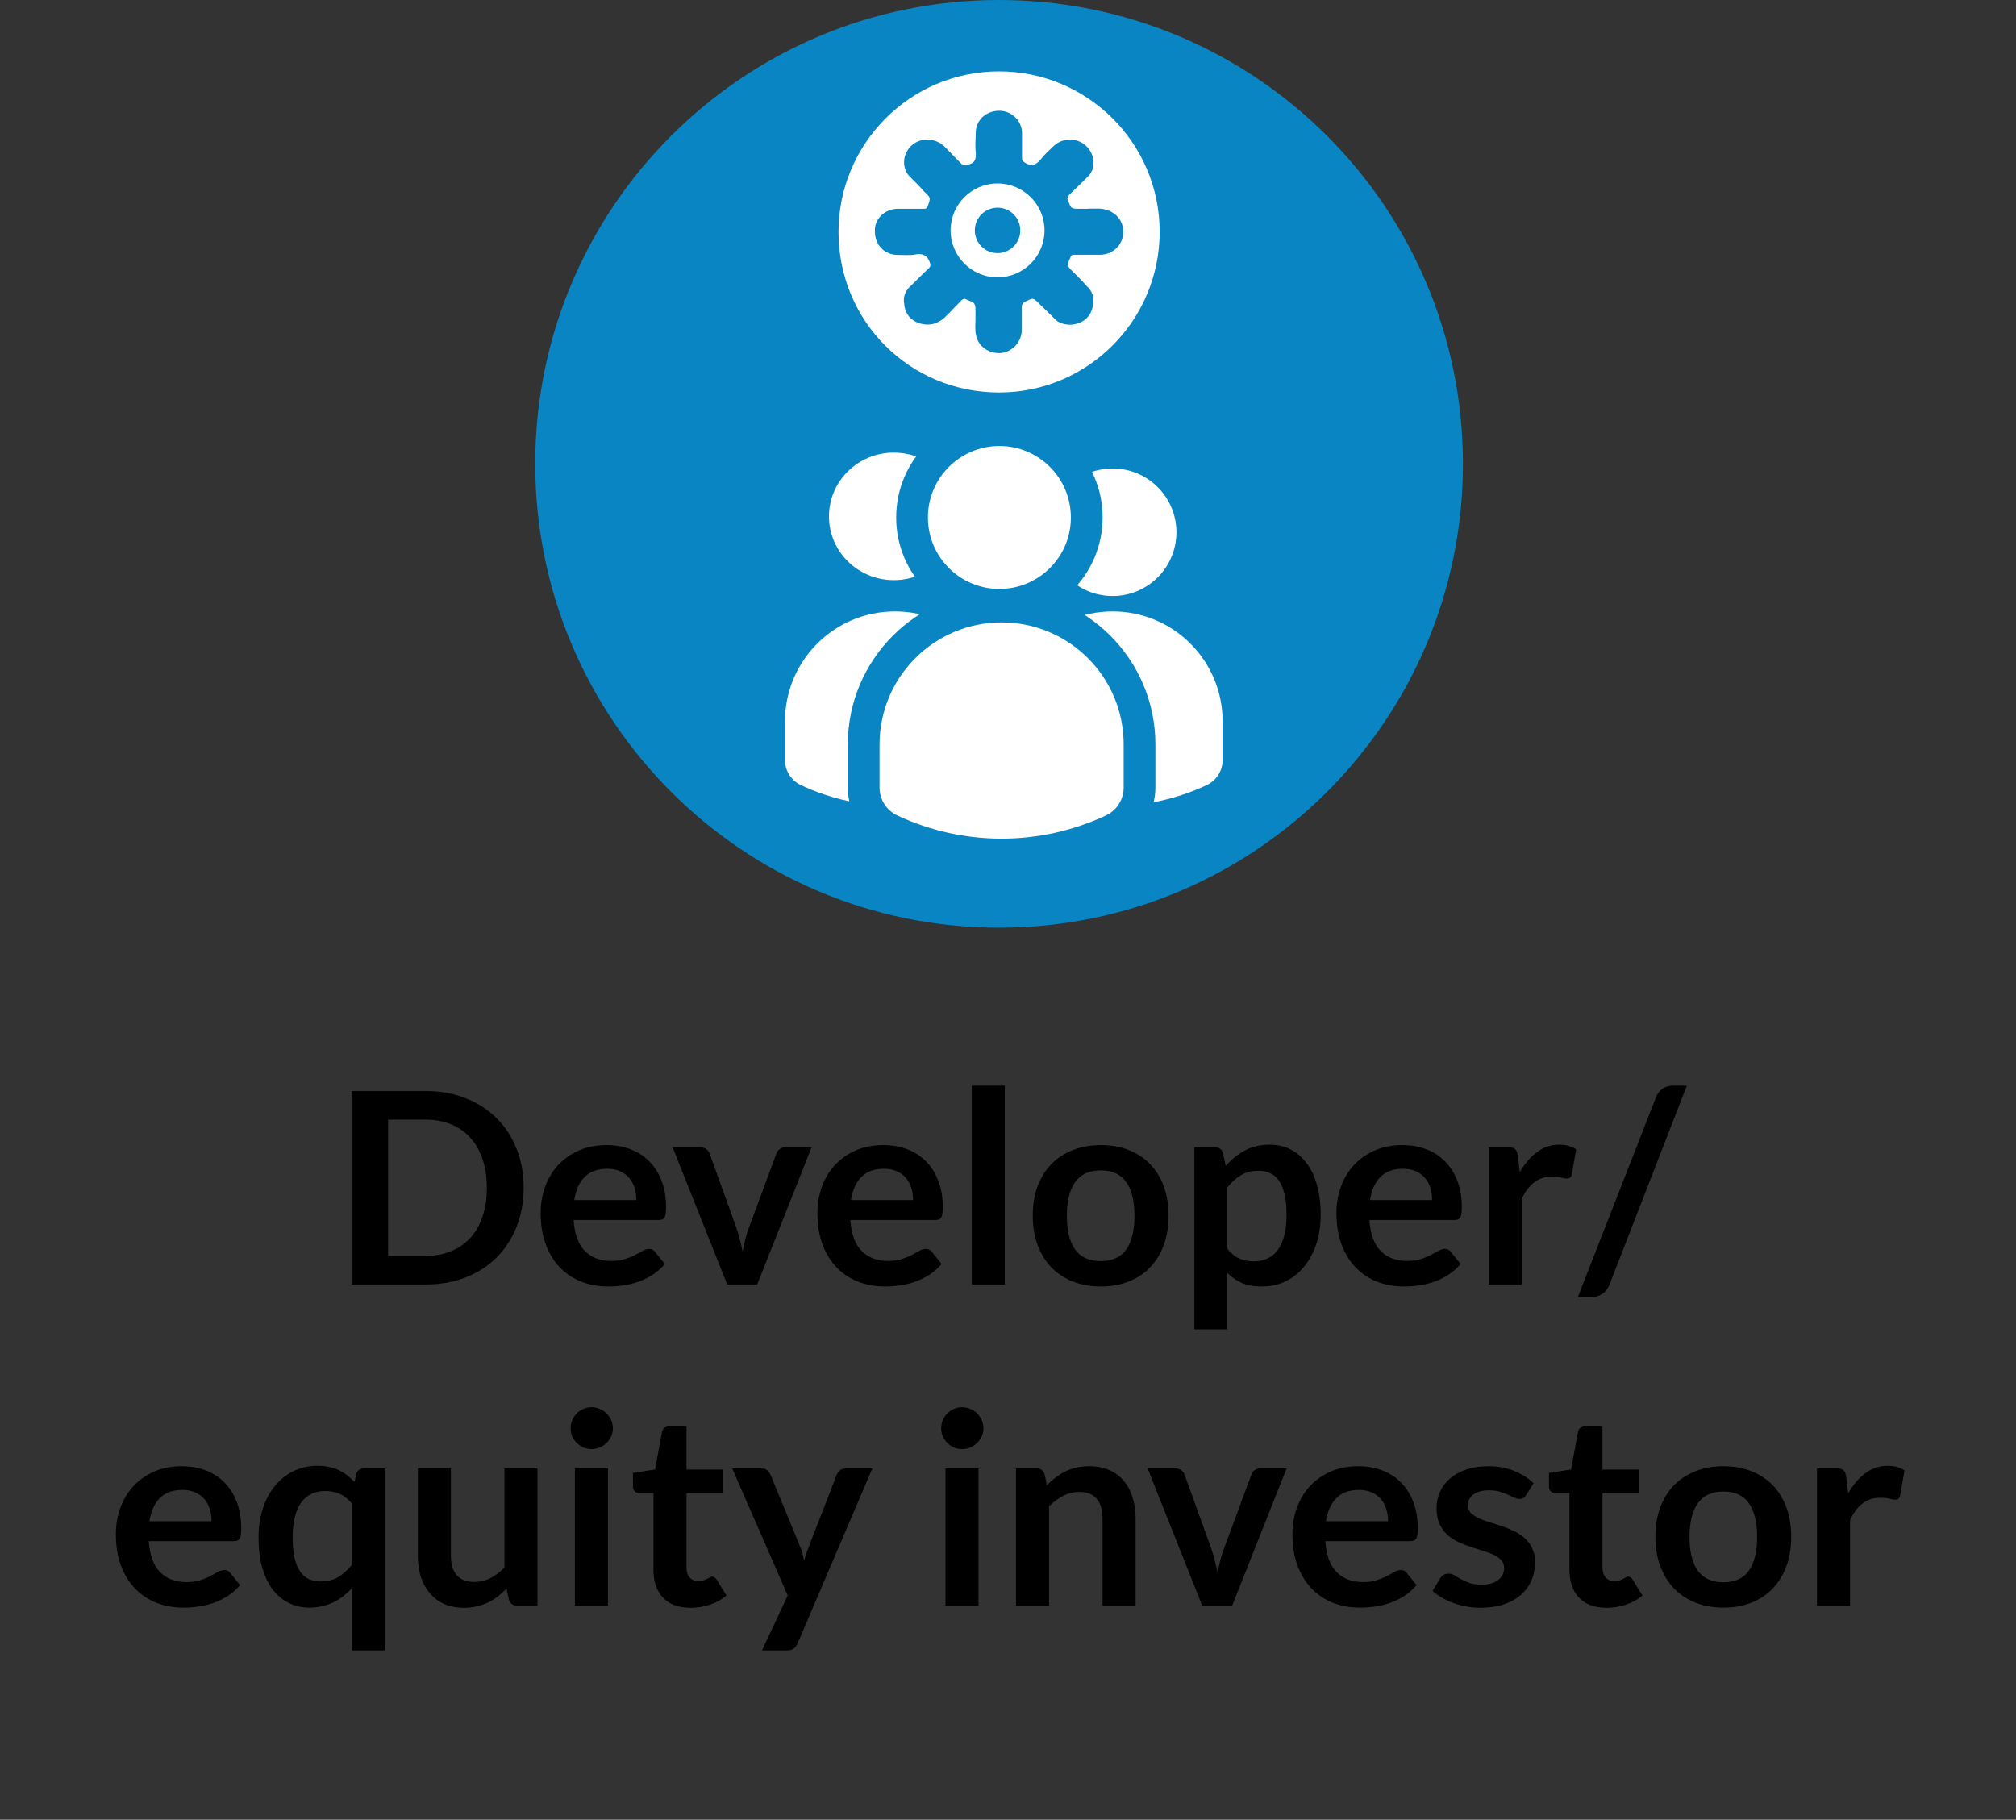
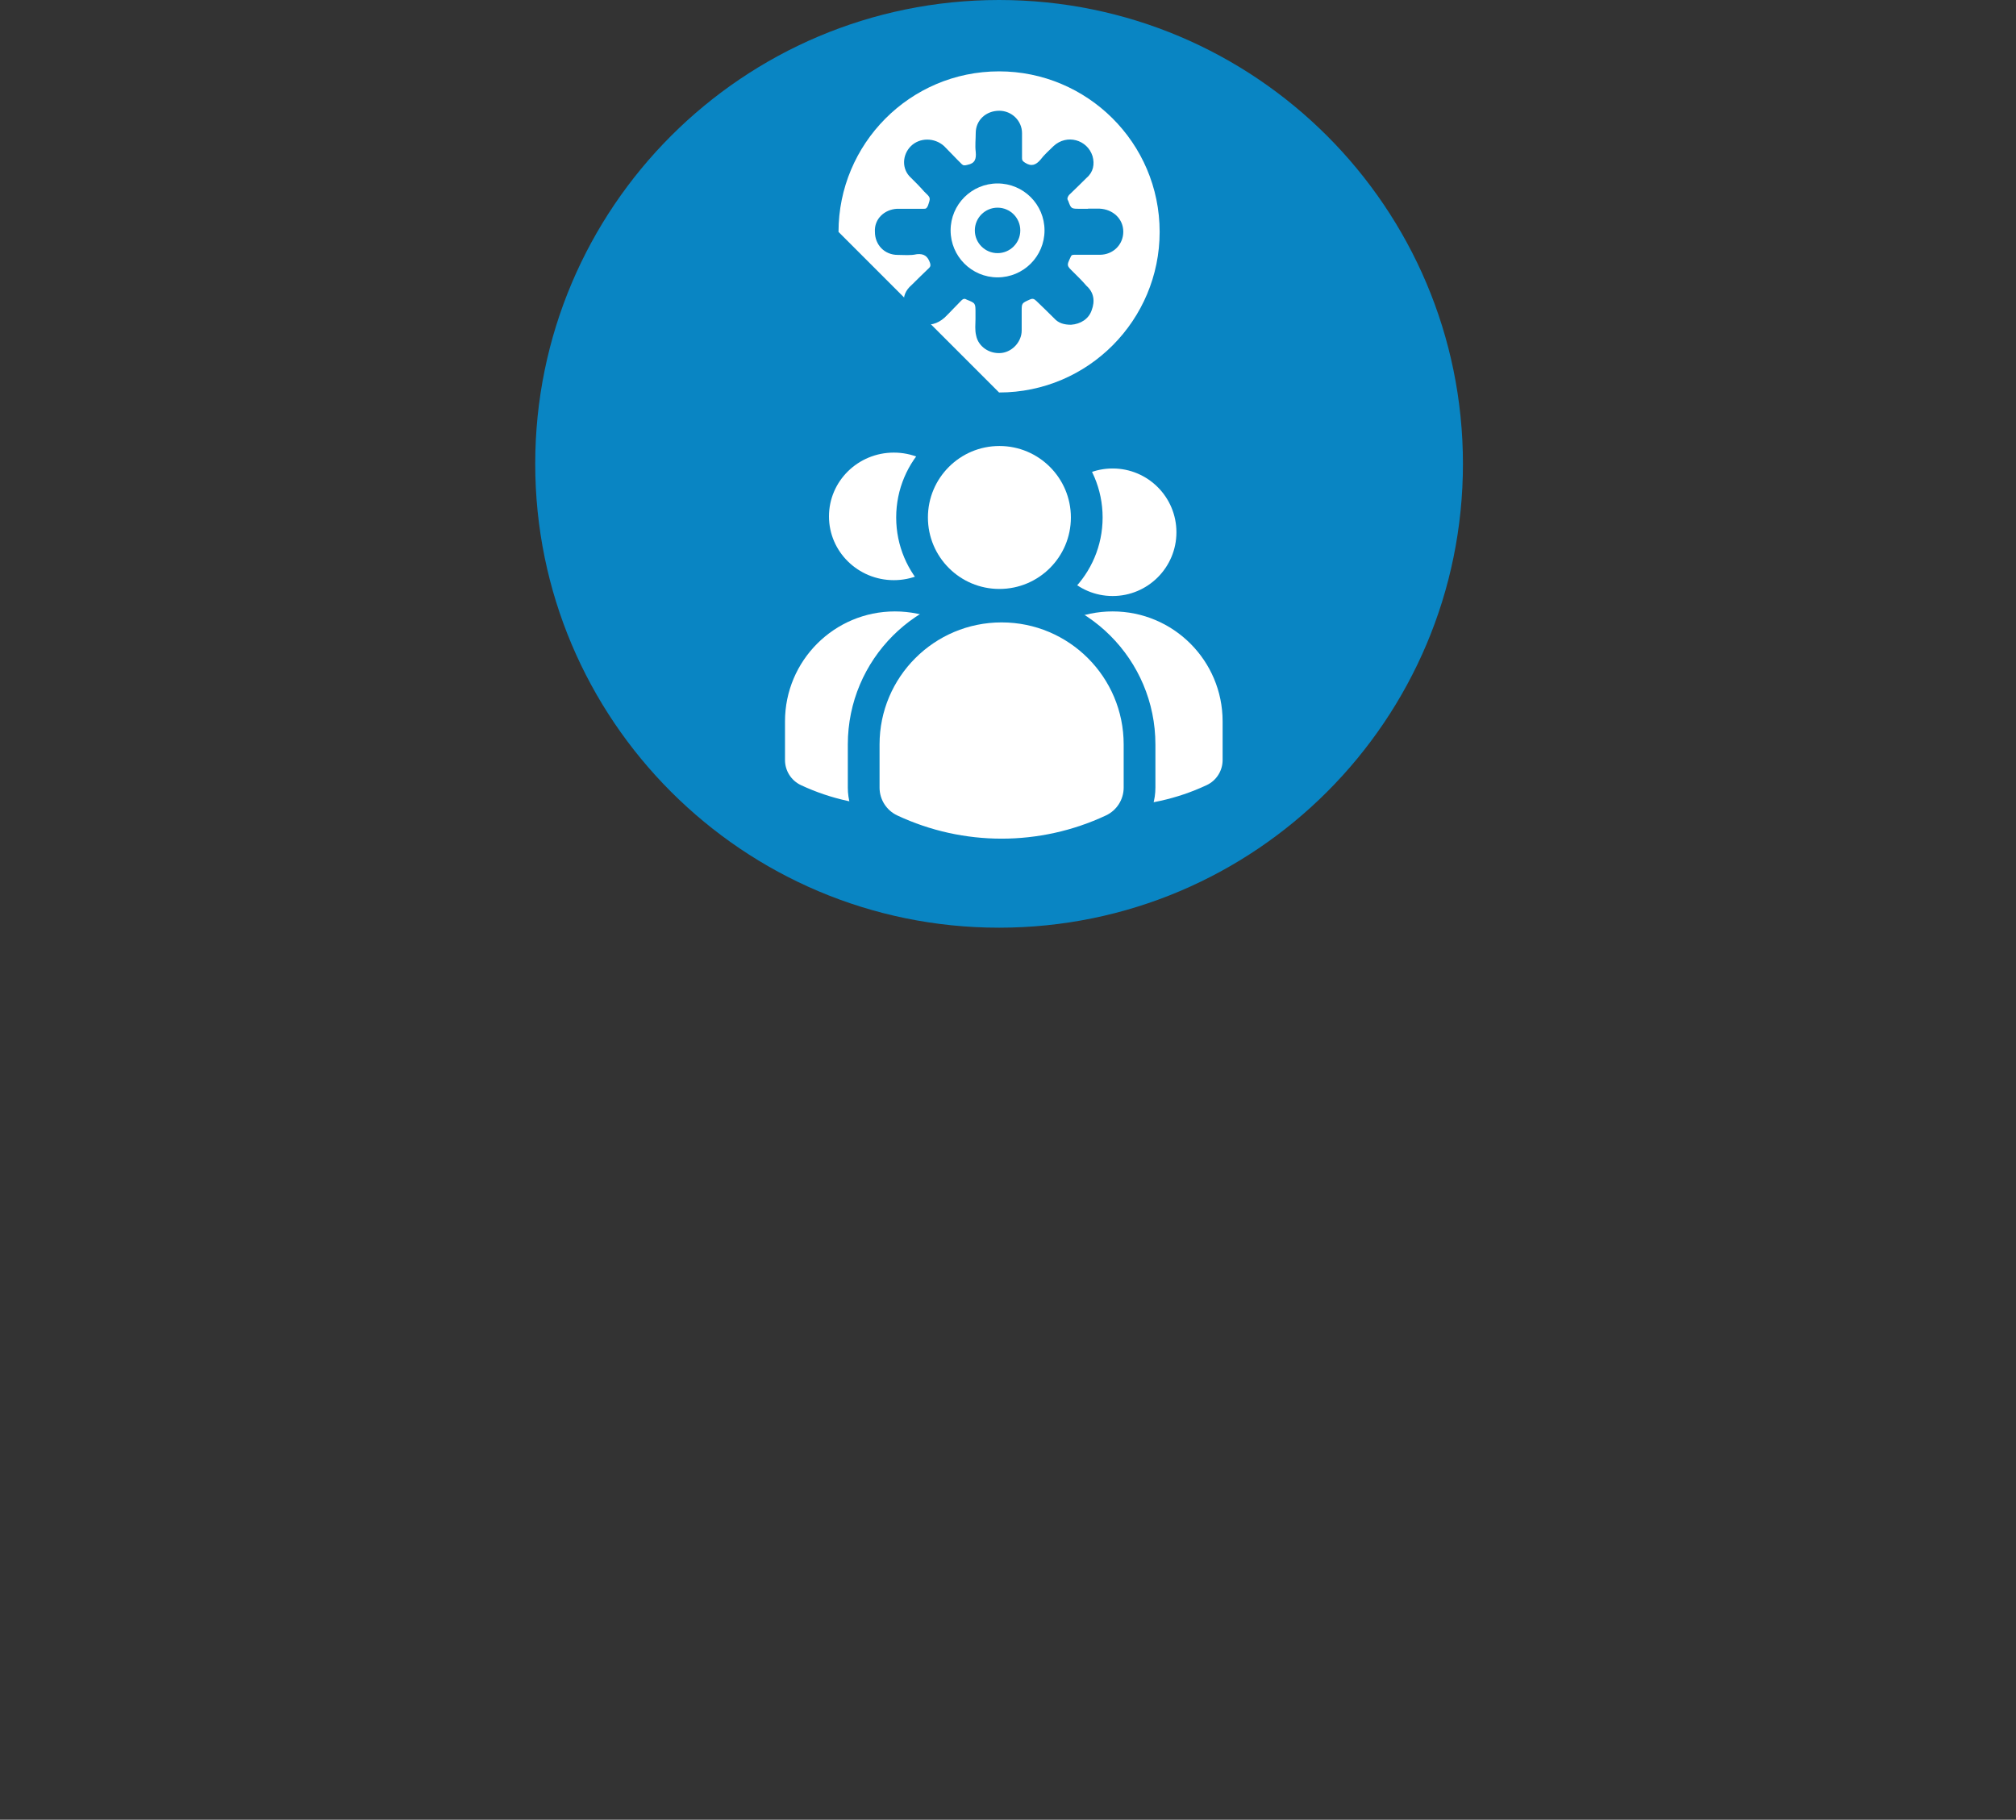
<svg xmlns="http://www.w3.org/2000/svg" width="113" height="102" viewBox="0 0 113 102" fill="none">
  <rect x="0" y="0" width="113" height="102" fill="#333333" stroke="none" />
  <path d="M56 52C70.359 52 82 40.359 82 26C82 11.641 70.359 0 56 0C41.641 0 30 11.641 30 26C30 40.359 41.641 52 56 52Z" fill="#0985C3" />
-   <path d="M29.352 66.578C29.352 67.373 29.219 68.103 28.954 68.767C28.689 69.433 28.317 70.005 27.837 70.485C27.357 70.965 26.779 71.338 26.104 71.603C25.429 71.868 24.681 72 23.861 72H19.721V61.155H23.861C24.681 61.155 25.429 61.29 26.104 61.56C26.779 61.825 27.357 62.197 27.837 62.678C28.317 63.153 28.689 63.722 28.954 64.388C29.219 65.052 29.352 65.782 29.352 66.578ZM27.289 66.578C27.289 65.983 27.209 65.45 27.049 64.98C26.889 64.505 26.662 64.105 26.366 63.78C26.072 63.45 25.712 63.197 25.287 63.023C24.866 62.847 24.392 62.76 23.861 62.76H21.754V70.395H23.861C24.392 70.395 24.866 70.308 25.287 70.132C25.712 69.957 26.072 69.707 26.366 69.382C26.662 69.052 26.889 68.653 27.049 68.183C27.209 67.707 27.289 67.172 27.289 66.578ZM34.002 64.185C34.487 64.185 34.932 64.263 35.337 64.418C35.748 64.573 36.1 64.8 36.395 65.1C36.69 65.395 36.92 65.76 37.085 66.195C37.25 66.625 37.333 67.118 37.333 67.672C37.333 67.812 37.325 67.93 37.31 68.025C37.3 68.115 37.278 68.188 37.242 68.243C37.212 68.293 37.17 68.33 37.115 68.355C37.06 68.375 36.99 68.385 36.905 68.385H32.15C32.205 69.175 32.417 69.755 32.788 70.125C33.157 70.495 33.648 70.68 34.258 70.68C34.557 70.68 34.815 70.645 35.03 70.575C35.25 70.505 35.44 70.427 35.6 70.343C35.765 70.257 35.907 70.18 36.028 70.11C36.153 70.04 36.273 70.005 36.388 70.005C36.462 70.005 36.528 70.02 36.583 70.05C36.638 70.08 36.685 70.123 36.725 70.177L37.265 70.853C37.06 71.093 36.83 71.295 36.575 71.46C36.32 71.62 36.053 71.75 35.773 71.85C35.498 71.945 35.215 72.013 34.925 72.052C34.64 72.093 34.362 72.112 34.093 72.112C33.557 72.112 33.06 72.025 32.6 71.85C32.14 71.67 31.74 71.407 31.4 71.062C31.06 70.713 30.793 70.282 30.598 69.772C30.402 69.257 30.305 68.662 30.305 67.987C30.305 67.463 30.39 66.97 30.56 66.51C30.73 66.045 30.973 65.642 31.288 65.302C31.608 64.957 31.995 64.685 32.45 64.485C32.91 64.285 33.428 64.185 34.002 64.185ZM34.04 65.513C33.5 65.513 33.078 65.665 32.773 65.97C32.468 66.275 32.273 66.707 32.188 67.267H35.667C35.667 67.028 35.635 66.802 35.57 66.593C35.505 66.377 35.405 66.19 35.27 66.03C35.135 65.87 34.965 65.745 34.76 65.655C34.555 65.56 34.315 65.513 34.04 65.513ZM42.441 72H40.761L37.701 64.305H39.239C39.374 64.305 39.486 64.338 39.576 64.403C39.671 64.468 39.736 64.55 39.771 64.65L41.256 68.76C41.341 69 41.411 69.235 41.466 69.465C41.526 69.695 41.579 69.925 41.624 70.155C41.669 69.925 41.719 69.695 41.774 69.465C41.834 69.235 41.909 69 41.999 68.76L43.521 64.65C43.556 64.55 43.619 64.468 43.709 64.403C43.799 64.338 43.906 64.305 44.031 64.305H45.494L42.441 72ZM49.515 64.185C50 64.185 50.445 64.263 50.85 64.418C51.26 64.573 51.613 64.8 51.908 65.1C52.203 65.395 52.433 65.76 52.598 66.195C52.763 66.625 52.845 67.118 52.845 67.672C52.845 67.812 52.838 67.93 52.823 68.025C52.813 68.115 52.79 68.188 52.755 68.243C52.725 68.293 52.683 68.33 52.628 68.355C52.573 68.375 52.503 68.385 52.418 68.385H47.663C47.718 69.175 47.93 69.755 48.3 70.125C48.67 70.495 49.16 70.68 49.77 70.68C50.07 70.68 50.328 70.645 50.543 70.575C50.763 70.505 50.953 70.427 51.113 70.343C51.278 70.257 51.42 70.18 51.54 70.11C51.665 70.04 51.785 70.005 51.9 70.005C51.975 70.005 52.04 70.02 52.095 70.05C52.15 70.08 52.198 70.123 52.238 70.177L52.778 70.853C52.573 71.093 52.343 71.295 52.088 71.46C51.833 71.62 51.565 71.75 51.285 71.85C51.01 71.945 50.728 72.013 50.438 72.052C50.153 72.093 49.875 72.112 49.605 72.112C49.07 72.112 48.573 72.025 48.113 71.85C47.653 71.67 47.253 71.407 46.913 71.062C46.573 70.713 46.305 70.282 46.11 69.772C45.915 69.257 45.818 68.662 45.818 67.987C45.818 67.463 45.903 66.97 46.073 66.51C46.243 66.045 46.485 65.642 46.8 65.302C47.12 64.957 47.508 64.685 47.963 64.485C48.423 64.285 48.94 64.185 49.515 64.185ZM49.553 65.513C49.013 65.513 48.59 65.665 48.285 65.97C47.98 66.275 47.785 66.707 47.7 67.267H51.18C51.18 67.028 51.148 66.802 51.083 66.593C51.018 66.377 50.918 66.19 50.783 66.03C50.648 65.87 50.478 65.745 50.273 65.655C50.068 65.56 49.828 65.513 49.553 65.513ZM56.32 60.855V72H54.468V60.855H56.32ZM61.705 64.185C62.28 64.185 62.8 64.278 63.265 64.463C63.735 64.647 64.135 64.91 64.465 65.25C64.795 65.59 65.05 66.005 65.23 66.495C65.41 66.985 65.5 67.532 65.5 68.138C65.5 68.748 65.41 69.297 65.23 69.787C65.05 70.278 64.795 70.695 64.465 71.04C64.135 71.385 63.735 71.65 63.265 71.835C62.8 72.02 62.28 72.112 61.705 72.112C61.13 72.112 60.608 72.02 60.138 71.835C59.668 71.65 59.265 71.385 58.93 71.04C58.6 70.695 58.343 70.278 58.158 69.787C57.978 69.297 57.888 68.748 57.888 68.138C57.888 67.532 57.978 66.985 58.158 66.495C58.343 66.005 58.6 65.59 58.93 65.25C59.265 64.91 59.668 64.647 60.138 64.463C60.608 64.278 61.13 64.185 61.705 64.185ZM61.705 70.688C62.345 70.688 62.818 70.472 63.123 70.043C63.433 69.612 63.588 68.983 63.588 68.153C63.588 67.323 63.433 66.69 63.123 66.255C62.818 65.82 62.345 65.603 61.705 65.603C61.055 65.603 60.575 65.823 60.265 66.263C59.955 66.698 59.8 67.328 59.8 68.153C59.8 68.978 59.955 69.608 60.265 70.043C60.575 70.472 61.055 70.688 61.705 70.688ZM66.946 74.513V64.305H68.078C68.198 64.305 68.301 64.332 68.386 64.388C68.471 64.442 68.526 64.528 68.551 64.642L68.701 65.355C69.011 65 69.366 64.713 69.766 64.493C70.171 64.272 70.643 64.162 71.183 64.162C71.603 64.162 71.986 64.25 72.331 64.425C72.681 64.6 72.981 64.855 73.231 65.19C73.486 65.52 73.681 65.93 73.816 66.42C73.956 66.905 74.026 67.463 74.026 68.093C74.026 68.668 73.948 69.2 73.793 69.69C73.638 70.18 73.416 70.605 73.126 70.965C72.841 71.325 72.493 71.608 72.083 71.812C71.678 72.013 71.223 72.112 70.718 72.112C70.283 72.112 69.913 72.047 69.608 71.918C69.308 71.782 69.038 71.597 68.798 71.362V74.513H66.946ZM70.546 65.625C70.161 65.625 69.831 65.707 69.556 65.873C69.286 66.032 69.033 66.26 68.798 66.555V70.005C69.008 70.265 69.236 70.448 69.481 70.552C69.731 70.653 69.998 70.703 70.283 70.703C70.563 70.703 70.816 70.65 71.041 70.545C71.271 70.44 71.463 70.28 71.618 70.065C71.778 69.85 71.901 69.58 71.986 69.255C72.071 68.925 72.113 68.537 72.113 68.093C72.113 67.642 72.076 67.263 72.001 66.953C71.931 66.638 71.828 66.382 71.693 66.188C71.558 65.993 71.393 65.85 71.198 65.76C71.008 65.67 70.791 65.625 70.546 65.625ZM78.607 64.185C79.092 64.185 79.537 64.263 79.942 64.418C80.352 64.573 80.704 64.8 80.999 65.1C81.294 65.395 81.525 65.76 81.689 66.195C81.855 66.625 81.937 67.118 81.937 67.672C81.937 67.812 81.93 67.93 81.915 68.025C81.904 68.115 81.882 68.188 81.847 68.243C81.817 68.293 81.775 68.33 81.719 68.355C81.665 68.375 81.594 68.385 81.51 68.385H76.754C76.809 69.175 77.022 69.755 77.392 70.125C77.762 70.495 78.252 70.68 78.862 70.68C79.162 70.68 79.419 70.645 79.635 70.575C79.855 70.505 80.044 70.427 80.204 70.343C80.37 70.257 80.512 70.18 80.632 70.11C80.757 70.04 80.877 70.005 80.992 70.005C81.067 70.005 81.132 70.02 81.187 70.05C81.242 70.08 81.29 70.123 81.329 70.177L81.87 70.853C81.665 71.093 81.434 71.295 81.18 71.46C80.924 71.62 80.657 71.75 80.377 71.85C80.102 71.945 79.82 72.013 79.529 72.052C79.245 72.093 78.967 72.112 78.697 72.112C78.162 72.112 77.665 72.025 77.204 71.85C76.745 71.67 76.344 71.407 76.004 71.062C75.665 70.713 75.397 70.282 75.202 69.772C75.007 69.257 74.909 68.662 74.909 67.987C74.909 67.463 74.995 66.97 75.165 66.51C75.335 66.045 75.577 65.642 75.892 65.302C76.212 64.957 76.6 64.685 77.055 64.485C77.514 64.285 78.032 64.185 78.607 64.185ZM78.644 65.513C78.105 65.513 77.682 65.665 77.377 65.97C77.072 66.275 76.877 66.707 76.792 67.267H80.272C80.272 67.028 80.24 66.802 80.174 66.593C80.109 66.377 80.01 66.19 79.874 66.03C79.74 65.87 79.57 65.745 79.365 65.655C79.159 65.56 78.919 65.513 78.644 65.513ZM83.44 72V64.305H84.527C84.717 64.305 84.85 64.34 84.925 64.41C85 64.48 85.05 64.6 85.075 64.77L85.187 65.7C85.462 65.225 85.785 64.85 86.155 64.575C86.525 64.3 86.94 64.162 87.4 64.162C87.78 64.162 88.095 64.25 88.345 64.425L88.105 65.812C88.09 65.903 88.057 65.968 88.007 66.007C87.957 66.043 87.89 66.06 87.805 66.06C87.73 66.06 87.627 66.043 87.497 66.007C87.367 65.972 87.195 65.955 86.98 65.955C86.595 65.955 86.265 66.062 85.99 66.278C85.715 66.487 85.482 66.797 85.292 67.207V72H83.44ZM90.208 72.022C90.163 72.138 90.105 72.237 90.035 72.323C89.965 72.407 89.885 72.478 89.795 72.532C89.705 72.593 89.61 72.638 89.51 72.668C89.41 72.698 89.313 72.713 89.218 72.713H88.438L92.818 61.508C92.903 61.297 93.025 61.138 93.185 61.028C93.345 60.913 93.538 60.855 93.763 60.855H94.55L90.208 72.022ZM10.191 82.185C10.677 82.185 11.121 82.263 11.527 82.418C11.937 82.573 12.289 82.8 12.584 83.1C12.879 83.395 13.109 83.76 13.274 84.195C13.439 84.625 13.521 85.118 13.521 85.672C13.521 85.812 13.514 85.93 13.499 86.025C13.489 86.115 13.466 86.188 13.431 86.243C13.402 86.293 13.359 86.33 13.304 86.355C13.249 86.375 13.179 86.385 13.094 86.385H8.339C8.394 87.175 8.606 87.755 8.976 88.125C9.346 88.495 9.836 88.68 10.447 88.68C10.746 88.68 11.004 88.645 11.219 88.575C11.439 88.505 11.629 88.427 11.789 88.343C11.954 88.257 12.097 88.18 12.216 88.11C12.341 88.04 12.461 88.005 12.576 88.005C12.652 88.005 12.716 88.02 12.771 88.05C12.826 88.08 12.874 88.123 12.914 88.177L13.454 88.853C13.249 89.093 13.019 89.295 12.764 89.46C12.509 89.62 12.242 89.75 11.961 89.85C11.687 89.945 11.404 90.013 11.114 90.052C10.829 90.093 10.552 90.112 10.281 90.112C9.746 90.112 9.249 90.025 8.789 89.85C8.329 89.67 7.929 89.407 7.589 89.062C7.249 88.713 6.981 88.282 6.786 87.772C6.591 87.257 6.494 86.662 6.494 85.987C6.494 85.463 6.579 84.97 6.749 84.51C6.919 84.045 7.161 83.642 7.476 83.302C7.796 82.957 8.184 82.685 8.639 82.485C9.099 82.285 9.616 82.185 10.191 82.185ZM10.229 83.513C9.689 83.513 9.266 83.665 8.961 83.97C8.656 84.275 8.461 84.707 8.376 85.267H11.857C11.857 85.028 11.824 84.802 11.759 84.593C11.694 84.377 11.594 84.19 11.459 84.03C11.324 83.87 11.154 83.745 10.949 83.655C10.744 83.56 10.504 83.513 10.229 83.513ZM21.572 82.305V92.513H19.719V89.032C19.564 89.198 19.399 89.347 19.224 89.483C19.054 89.612 18.872 89.725 18.677 89.82C18.482 89.91 18.274 89.98 18.054 90.03C17.834 90.085 17.597 90.112 17.342 90.112C16.922 90.112 16.537 90.025 16.187 89.85C15.837 89.675 15.534 89.422 15.279 89.093C15.029 88.757 14.834 88.345 14.694 87.855C14.559 87.365 14.492 86.805 14.492 86.175C14.492 85.605 14.569 85.075 14.724 84.585C14.879 84.095 15.102 83.67 15.392 83.31C15.682 82.95 16.029 82.67 16.434 82.47C16.839 82.265 17.294 82.162 17.799 82.162C18.039 82.162 18.257 82.185 18.452 82.23C18.652 82.27 18.834 82.33 18.999 82.41C19.169 82.49 19.324 82.585 19.464 82.695C19.604 82.805 19.739 82.93 19.869 83.07L19.967 82.642C19.992 82.528 20.047 82.442 20.132 82.388C20.217 82.332 20.319 82.305 20.439 82.305H21.572ZM17.972 88.642C18.357 88.642 18.684 88.562 18.954 88.403C19.224 88.243 19.479 88.015 19.719 87.72V84.27C19.509 84.015 19.279 83.835 19.029 83.73C18.784 83.625 18.519 83.573 18.234 83.573C17.954 83.573 17.699 83.625 17.469 83.73C17.244 83.835 17.052 83.995 16.892 84.21C16.737 84.42 16.617 84.69 16.532 85.02C16.447 85.345 16.404 85.73 16.404 86.175C16.404 86.625 16.439 87.007 16.509 87.323C16.584 87.632 16.689 87.888 16.824 88.088C16.959 88.282 17.124 88.425 17.319 88.515C17.514 88.6 17.732 88.642 17.972 88.642ZM25.274 82.305V87.195C25.274 87.665 25.381 88.03 25.596 88.29C25.816 88.545 26.144 88.672 26.579 88.672C26.899 88.672 27.199 88.603 27.479 88.463C27.759 88.317 28.024 88.12 28.274 87.87V82.305H30.126V90H28.994C28.754 90 28.596 89.888 28.521 89.662L28.394 89.047C28.234 89.207 28.069 89.355 27.899 89.49C27.729 89.62 27.546 89.733 27.351 89.828C27.161 89.918 26.954 89.987 26.729 90.037C26.509 90.093 26.271 90.12 26.016 90.12C25.596 90.12 25.224 90.05 24.899 89.91C24.579 89.765 24.309 89.562 24.089 89.302C23.869 89.043 23.701 88.735 23.586 88.38C23.476 88.02 23.421 87.625 23.421 87.195V82.305H25.274ZM34.077 82.305V90H32.224V82.305H34.077ZM34.354 80.062C34.354 80.222 34.322 80.373 34.257 80.513C34.192 80.653 34.104 80.775 33.994 80.88C33.889 80.985 33.764 81.07 33.619 81.135C33.474 81.195 33.319 81.225 33.154 81.225C32.994 81.225 32.842 81.195 32.697 81.135C32.557 81.07 32.434 80.985 32.329 80.88C32.224 80.775 32.139 80.653 32.074 80.513C32.014 80.373 31.984 80.222 31.984 80.062C31.984 79.897 32.014 79.743 32.074 79.597C32.139 79.453 32.224 79.328 32.329 79.222C32.434 79.118 32.557 79.035 32.697 78.975C32.842 78.91 32.994 78.877 33.154 78.877C33.319 78.877 33.474 78.91 33.619 78.975C33.764 79.035 33.889 79.118 33.994 79.222C34.104 79.328 34.192 79.453 34.257 79.597C34.322 79.743 34.354 79.897 34.354 80.062ZM38.704 90.12C38.039 90.12 37.526 89.933 37.166 89.558C36.806 89.177 36.627 88.655 36.627 87.99V83.692H35.846C35.746 83.692 35.659 83.66 35.584 83.595C35.514 83.53 35.479 83.433 35.479 83.302V82.567L36.717 82.365L37.106 80.265C37.127 80.165 37.172 80.088 37.242 80.032C37.316 79.978 37.409 79.95 37.519 79.95H38.479V82.373H40.504V83.692H38.479V87.862C38.479 88.103 38.539 88.29 38.659 88.425C38.779 88.56 38.939 88.627 39.139 88.627C39.254 88.627 39.349 88.615 39.424 88.59C39.504 88.56 39.572 88.53 39.627 88.5C39.687 88.47 39.739 88.442 39.784 88.418C39.829 88.388 39.874 88.373 39.919 88.373C39.974 88.373 40.019 88.388 40.054 88.418C40.089 88.442 40.127 88.483 40.166 88.537L40.721 89.438C40.452 89.662 40.142 89.832 39.791 89.948C39.441 90.062 39.079 90.12 38.704 90.12ZM44.707 92.115C44.652 92.245 44.58 92.343 44.49 92.407C44.405 92.478 44.272 92.513 44.092 92.513H42.712L44.152 89.43L41.04 82.305H42.66C42.81 82.305 42.925 82.34 43.005 82.41C43.085 82.48 43.145 82.56 43.185 82.65L44.827 86.64C44.882 86.77 44.93 86.905 44.97 87.045C45.01 87.185 45.045 87.325 45.075 87.465C45.115 87.32 45.157 87.18 45.202 87.045C45.252 86.91 45.305 86.772 45.36 86.632L46.905 82.65C46.945 82.55 47.01 82.468 47.1 82.403C47.195 82.338 47.3 82.305 47.415 82.305H48.9L44.707 92.115ZM54.848 82.305V90H52.996V82.305H54.848ZM55.126 80.062C55.126 80.222 55.093 80.373 55.028 80.513C54.963 80.653 54.876 80.775 54.766 80.88C54.661 80.985 54.536 81.07 54.391 81.135C54.246 81.195 54.091 81.225 53.926 81.225C53.766 81.225 53.613 81.195 53.468 81.135C53.328 81.07 53.206 80.985 53.101 80.88C52.996 80.775 52.911 80.653 52.846 80.513C52.786 80.373 52.756 80.222 52.756 80.062C52.756 79.897 52.786 79.743 52.846 79.597C52.911 79.453 52.996 79.328 53.101 79.222C53.206 79.118 53.328 79.035 53.468 78.975C53.613 78.91 53.766 78.877 53.926 78.877C54.091 78.877 54.246 78.91 54.391 78.975C54.536 79.035 54.661 79.118 54.766 79.222C54.876 79.328 54.963 79.453 55.028 79.597C55.093 79.743 55.126 79.897 55.126 80.062ZM56.948 90V82.305H58.081C58.321 82.305 58.478 82.418 58.553 82.642L58.681 83.25C58.836 83.09 58.998 82.945 59.168 82.815C59.343 82.685 59.526 82.573 59.715 82.478C59.91 82.382 60.118 82.31 60.338 82.26C60.558 82.21 60.798 82.185 61.058 82.185C61.478 82.185 61.85 82.257 62.175 82.403C62.501 82.543 62.77 82.743 62.986 83.002C63.206 83.257 63.37 83.565 63.48 83.925C63.596 84.28 63.653 84.672 63.653 85.103V90H61.8V85.103C61.8 84.632 61.691 84.27 61.471 84.015C61.255 83.755 60.931 83.625 60.495 83.625C60.175 83.625 59.876 83.698 59.596 83.843C59.316 83.987 59.05 84.185 58.8 84.435V90H56.948ZM69.065 90H67.385L64.325 82.305H65.862C65.997 82.305 66.11 82.338 66.2 82.403C66.295 82.468 66.36 82.55 66.395 82.65L67.88 86.76C67.965 87 68.035 87.235 68.09 87.465C68.15 87.695 68.202 87.925 68.247 88.155C68.292 87.925 68.342 87.695 68.397 87.465C68.457 87.235 68.532 87 68.622 86.76L70.145 82.65C70.18 82.55 70.242 82.468 70.332 82.403C70.422 82.338 70.53 82.305 70.655 82.305H72.117L69.065 90ZM76.139 82.185C76.624 82.185 77.069 82.263 77.474 82.418C77.884 82.573 78.236 82.8 78.531 83.1C78.826 83.395 79.056 83.76 79.221 84.195C79.386 84.625 79.469 85.118 79.469 85.672C79.469 85.812 79.461 85.93 79.446 86.025C79.436 86.115 79.414 86.188 79.379 86.243C79.349 86.293 79.306 86.33 79.251 86.355C79.196 86.375 79.126 86.385 79.041 86.385H74.286C74.341 87.175 74.554 87.755 74.924 88.125C75.294 88.495 75.784 88.68 76.394 88.68C76.694 88.68 76.951 88.645 77.166 88.575C77.386 88.505 77.576 88.427 77.736 88.343C77.901 88.257 78.044 88.18 78.164 88.11C78.289 88.04 78.409 88.005 78.524 88.005C78.599 88.005 78.664 88.02 78.719 88.05C78.774 88.08 78.821 88.123 78.861 88.177L79.401 88.853C79.196 89.093 78.966 89.295 78.711 89.46C78.456 89.62 78.189 89.75 77.909 89.85C77.634 89.945 77.351 90.013 77.061 90.052C76.776 90.093 76.499 90.112 76.229 90.112C75.694 90.112 75.196 90.025 74.736 89.85C74.276 89.67 73.876 89.407 73.536 89.062C73.196 88.713 72.929 88.282 72.734 87.772C72.539 87.257 72.441 86.662 72.441 85.987C72.441 85.463 72.526 84.97 72.696 84.51C72.866 84.045 73.109 83.642 73.424 83.302C73.744 82.957 74.131 82.685 74.586 82.485C75.046 82.285 75.564 82.185 76.139 82.185ZM76.176 83.513C75.636 83.513 75.214 83.665 74.909 83.97C74.604 84.275 74.409 84.707 74.324 85.267H77.804C77.804 85.028 77.771 84.802 77.706 84.593C77.641 84.377 77.541 84.19 77.406 84.03C77.271 83.87 77.101 83.745 76.896 83.655C76.691 83.56 76.451 83.513 76.176 83.513ZM85.539 83.805C85.489 83.885 85.436 83.942 85.381 83.978C85.326 84.007 85.256 84.022 85.171 84.022C85.081 84.022 84.984 83.998 84.879 83.948C84.779 83.897 84.661 83.843 84.526 83.782C84.391 83.718 84.236 83.66 84.061 83.61C83.891 83.56 83.689 83.535 83.454 83.535C83.089 83.535 82.801 83.612 82.591 83.767C82.381 83.922 82.276 84.125 82.276 84.375C82.276 84.54 82.329 84.68 82.434 84.795C82.544 84.905 82.686 85.002 82.861 85.088C83.041 85.172 83.244 85.25 83.469 85.32C83.694 85.385 83.924 85.457 84.159 85.537C84.394 85.618 84.624 85.71 84.849 85.815C85.074 85.915 85.274 86.045 85.449 86.205C85.629 86.36 85.771 86.547 85.876 86.767C85.986 86.987 86.041 87.252 86.041 87.562C86.041 87.933 85.974 88.275 85.839 88.59C85.704 88.9 85.506 89.17 85.246 89.4C84.986 89.625 84.664 89.802 84.279 89.933C83.899 90.058 83.461 90.12 82.966 90.12C82.701 90.12 82.441 90.095 82.186 90.045C81.936 90 81.694 89.935 81.459 89.85C81.229 89.765 81.014 89.665 80.814 89.55C80.619 89.435 80.446 89.31 80.296 89.175L80.724 88.47C80.779 88.385 80.844 88.32 80.919 88.275C80.994 88.23 81.089 88.207 81.204 88.207C81.319 88.207 81.426 88.24 81.526 88.305C81.631 88.37 81.751 88.44 81.886 88.515C82.021 88.59 82.179 88.66 82.359 88.725C82.544 88.79 82.776 88.823 83.056 88.823C83.276 88.823 83.464 88.797 83.619 88.748C83.779 88.692 83.909 88.623 84.009 88.537C84.114 88.453 84.189 88.355 84.234 88.245C84.284 88.13 84.309 88.013 84.309 87.892C84.309 87.713 84.254 87.565 84.144 87.45C84.039 87.335 83.896 87.235 83.716 87.15C83.541 87.065 83.339 86.99 83.109 86.925C82.884 86.855 82.651 86.78 82.411 86.7C82.176 86.62 81.944 86.528 81.714 86.422C81.489 86.312 81.286 86.175 81.106 86.01C80.931 85.845 80.789 85.642 80.679 85.403C80.574 85.162 80.521 84.873 80.521 84.532C80.521 84.218 80.584 83.918 80.709 83.632C80.834 83.347 81.016 83.1 81.256 82.89C81.501 82.675 81.804 82.505 82.164 82.38C82.529 82.25 82.949 82.185 83.424 82.185C83.954 82.185 84.436 82.272 84.871 82.448C85.306 82.623 85.669 82.853 85.959 83.138L85.539 83.805ZM90.047 90.12C89.382 90.12 88.869 89.933 88.509 89.558C88.149 89.177 87.969 88.655 87.969 87.99V83.692H87.189C87.089 83.692 87.002 83.66 86.927 83.595C86.857 83.53 86.822 83.433 86.822 83.302V82.567L88.059 82.365L88.449 80.265C88.469 80.165 88.514 80.088 88.584 80.032C88.659 79.978 88.752 79.95 88.862 79.95H89.822V82.373H91.847V83.692H89.822V87.862C89.822 88.103 89.882 88.29 90.002 88.425C90.122 88.56 90.282 88.627 90.482 88.627C90.597 88.627 90.692 88.615 90.767 88.59C90.847 88.56 90.914 88.53 90.969 88.5C91.029 88.47 91.082 88.442 91.127 88.418C91.172 88.388 91.217 88.373 91.262 88.373C91.317 88.373 91.362 88.388 91.397 88.418C91.432 88.442 91.469 88.483 91.509 88.537L92.064 89.438C91.794 89.662 91.484 89.832 91.134 89.948C90.784 90.062 90.422 90.12 90.047 90.12ZM96.605 82.185C97.18 82.185 97.7 82.278 98.165 82.463C98.635 82.647 99.035 82.91 99.365 83.25C99.695 83.59 99.95 84.005 100.13 84.495C100.31 84.985 100.4 85.532 100.4 86.138C100.4 86.748 100.31 87.297 100.13 87.787C99.95 88.278 99.695 88.695 99.365 89.04C99.035 89.385 98.635 89.65 98.165 89.835C97.7 90.02 97.18 90.112 96.605 90.112C96.03 90.112 95.508 90.02 95.038 89.835C94.568 89.65 94.165 89.385 93.83 89.04C93.5 88.695 93.243 88.278 93.058 87.787C92.878 87.297 92.788 86.748 92.788 86.138C92.788 85.532 92.878 84.985 93.058 84.495C93.243 84.005 93.5 83.59 93.83 83.25C94.165 82.91 94.568 82.647 95.038 82.463C95.508 82.278 96.03 82.185 96.605 82.185ZM96.605 88.688C97.245 88.688 97.718 88.472 98.023 88.043C98.333 87.612 98.488 86.983 98.488 86.153C98.488 85.323 98.333 84.69 98.023 84.255C97.718 83.82 97.245 83.603 96.605 83.603C95.955 83.603 95.475 83.823 95.165 84.263C94.855 84.698 94.7 85.328 94.7 86.153C94.7 86.978 94.855 87.608 95.165 88.043C95.475 88.472 95.955 88.688 96.605 88.688ZM101.845 90V82.305H102.933C103.123 82.305 103.255 82.34 103.33 82.41C103.405 82.48 103.455 82.6 103.48 82.77L103.593 83.7C103.868 83.225 104.19 82.85 104.56 82.575C104.93 82.3 105.345 82.162 105.805 82.162C106.185 82.162 106.5 82.25 106.75 82.425L106.51 83.812C106.495 83.903 106.463 83.968 106.413 84.007C106.363 84.043 106.295 84.06 106.21 84.06C106.135 84.06 106.033 84.043 105.903 84.007C105.773 83.972 105.6 83.955 105.385 83.955C105 83.955 104.67 84.062 104.395 84.278C104.12 84.487 103.888 84.797 103.698 85.207V90H101.845Z" fill="black" />
  <path d="M62.366 34.05C58.84 34.05 55.982 36.909 55.982 40.435V42.602C55.982 43.291 56.38 43.918 57.004 44.21C60.402 45.8 64.331 45.8 67.728 44.21C68.353 43.918 68.751 43.291 68.751 42.602V40.435C68.751 36.909 65.893 34.05 62.366 34.05Z" fill="white" stroke="#0985C3" stroke-width="0.443" />
  <path d="M50.163 34.05C46.637 34.05 43.779 36.909 43.779 40.435V42.602C43.779 43.291 44.177 43.918 44.801 44.21C48.199 45.8 52.127 45.8 55.525 44.21C56.149 43.918 56.548 43.291 56.548 42.602V40.435C56.548 36.909 53.69 34.05 50.163 34.05Z" fill="white" stroke="#0985C3" stroke-width="0.443" />
  <path d="M56.142 33.998C51.872 33.998 48.411 37.46 48.411 41.729V44.147C48.411 45.16 48.997 46.083 49.915 46.513C53.86 48.361 58.423 48.361 62.368 46.513C63.286 46.083 63.873 45.16 63.873 44.147V41.729C63.873 37.46 60.411 33.998 56.142 33.998Z" fill="white" stroke="#0985C3" stroke-width="1.779" />
  <circle cx="62.366" cy="29.834" r="3.796" fill="white" stroke="#0985C3" stroke-width="0.443" />
  <path d="M50.101 32.741C52.228 32.741 53.959 31.045 53.959 28.945C53.959 26.844 52.228 25.148 50.101 25.148C47.974 25.148 46.244 26.844 46.244 28.945C46.244 31.045 47.974 32.741 50.101 32.741Z" fill="white" stroke="#0985C3" stroke-width="0.443" />
  <circle cx="56.018" cy="29.006" r="4.896" fill="white" stroke="#0985C3" stroke-width="1.779" />
-   <path d="M56 22C61.009 22 65 17.924 65 13C65 7.991 60.925 4 56 4C50.991 4 47 8.075 47 13C47 18.009 50.991 22 56 22Z" fill="white" />
+   <path d="M56 22C61.009 22 65 17.924 65 13C65 7.991 60.925 4 56 4C50.991 4 47 8.075 47 13Z" fill="white" />
  <path fill-rule="evenodd" clip-rule="evenodd" d="M60.986 11.696H61.643C62.381 11.734 62.962 12.263 62.962 12.989C62.962 13.715 62.388 14.281 61.643 14.281H60.203C60.077 14.281 60.039 14.319 59.995 14.441C59.786 14.886 59.786 14.886 60.159 15.249C60.405 15.491 60.651 15.733 60.898 16.02C61.308 16.383 61.39 16.866 61.188 17.395C61.024 17.879 60.569 18.165 60.033 18.203C59.66 18.203 59.332 18.121 59.086 17.841C58.757 17.516 58.429 17.191 58.094 16.873C57.968 16.752 57.886 16.714 57.722 16.79C57.267 16.994 57.267 16.994 57.267 17.439V18.528C57.267 19.133 56.775 19.7 56.156 19.783C55.455 19.865 54.836 19.42 54.716 18.815C54.634 18.49 54.678 18.165 54.678 17.885V17.522C54.678 16.994 54.678 16.994 54.186 16.796C54.06 16.714 53.978 16.758 53.895 16.834C53.567 17.159 53.277 17.484 52.948 17.802C52.538 18.165 52.083 18.286 51.547 18.127C51.054 17.968 50.726 17.599 50.682 17.032C50.6 16.631 50.764 16.262 51.092 15.981C51.42 15.657 51.749 15.332 52.083 15.014C52.166 14.931 52.166 14.854 52.128 14.733C52.001 14.37 51.799 14.205 51.389 14.249C51.016 14.332 50.688 14.288 50.316 14.288C49.577 14.288 49.04 13.721 49.04 12.995C48.996 12.269 49.577 11.741 50.278 11.703H51.761C51.888 11.703 51.925 11.703 52.008 11.543C52.172 11.059 52.172 11.098 51.799 10.735C51.553 10.454 51.307 10.206 51.06 9.964C50.524 9.48 50.568 8.672 51.06 8.188C51.553 7.704 52.38 7.704 52.917 8.188C53.245 8.513 53.574 8.875 53.908 9.2C53.99 9.283 54.072 9.283 54.236 9.238C54.647 9.156 54.729 8.914 54.691 8.513C54.647 8.15 54.691 7.825 54.691 7.462C54.691 6.736 55.266 6.208 56.011 6.208C56.712 6.208 57.286 6.774 57.286 7.462V8.875C57.286 8.996 57.33 9.035 57.45 9.117C57.823 9.359 58.069 9.238 58.315 8.958C58.524 8.678 58.808 8.43 59.054 8.188C59.793 7.5 60.948 7.825 61.239 8.754C61.365 9.2 61.283 9.646 60.91 9.964C60.582 10.289 60.254 10.614 59.919 10.932C59.837 11.053 59.793 11.136 59.875 11.257C60.039 11.703 60.039 11.703 60.531 11.703H60.986" fill="#0985C3" />
  <circle cx="55.915" cy="12.915" r="2.632" fill="white" />
  <circle r="1.274" transform="matrix(1 0 0 -1 55.915 12.915)" fill="#0985C3" />
</svg>